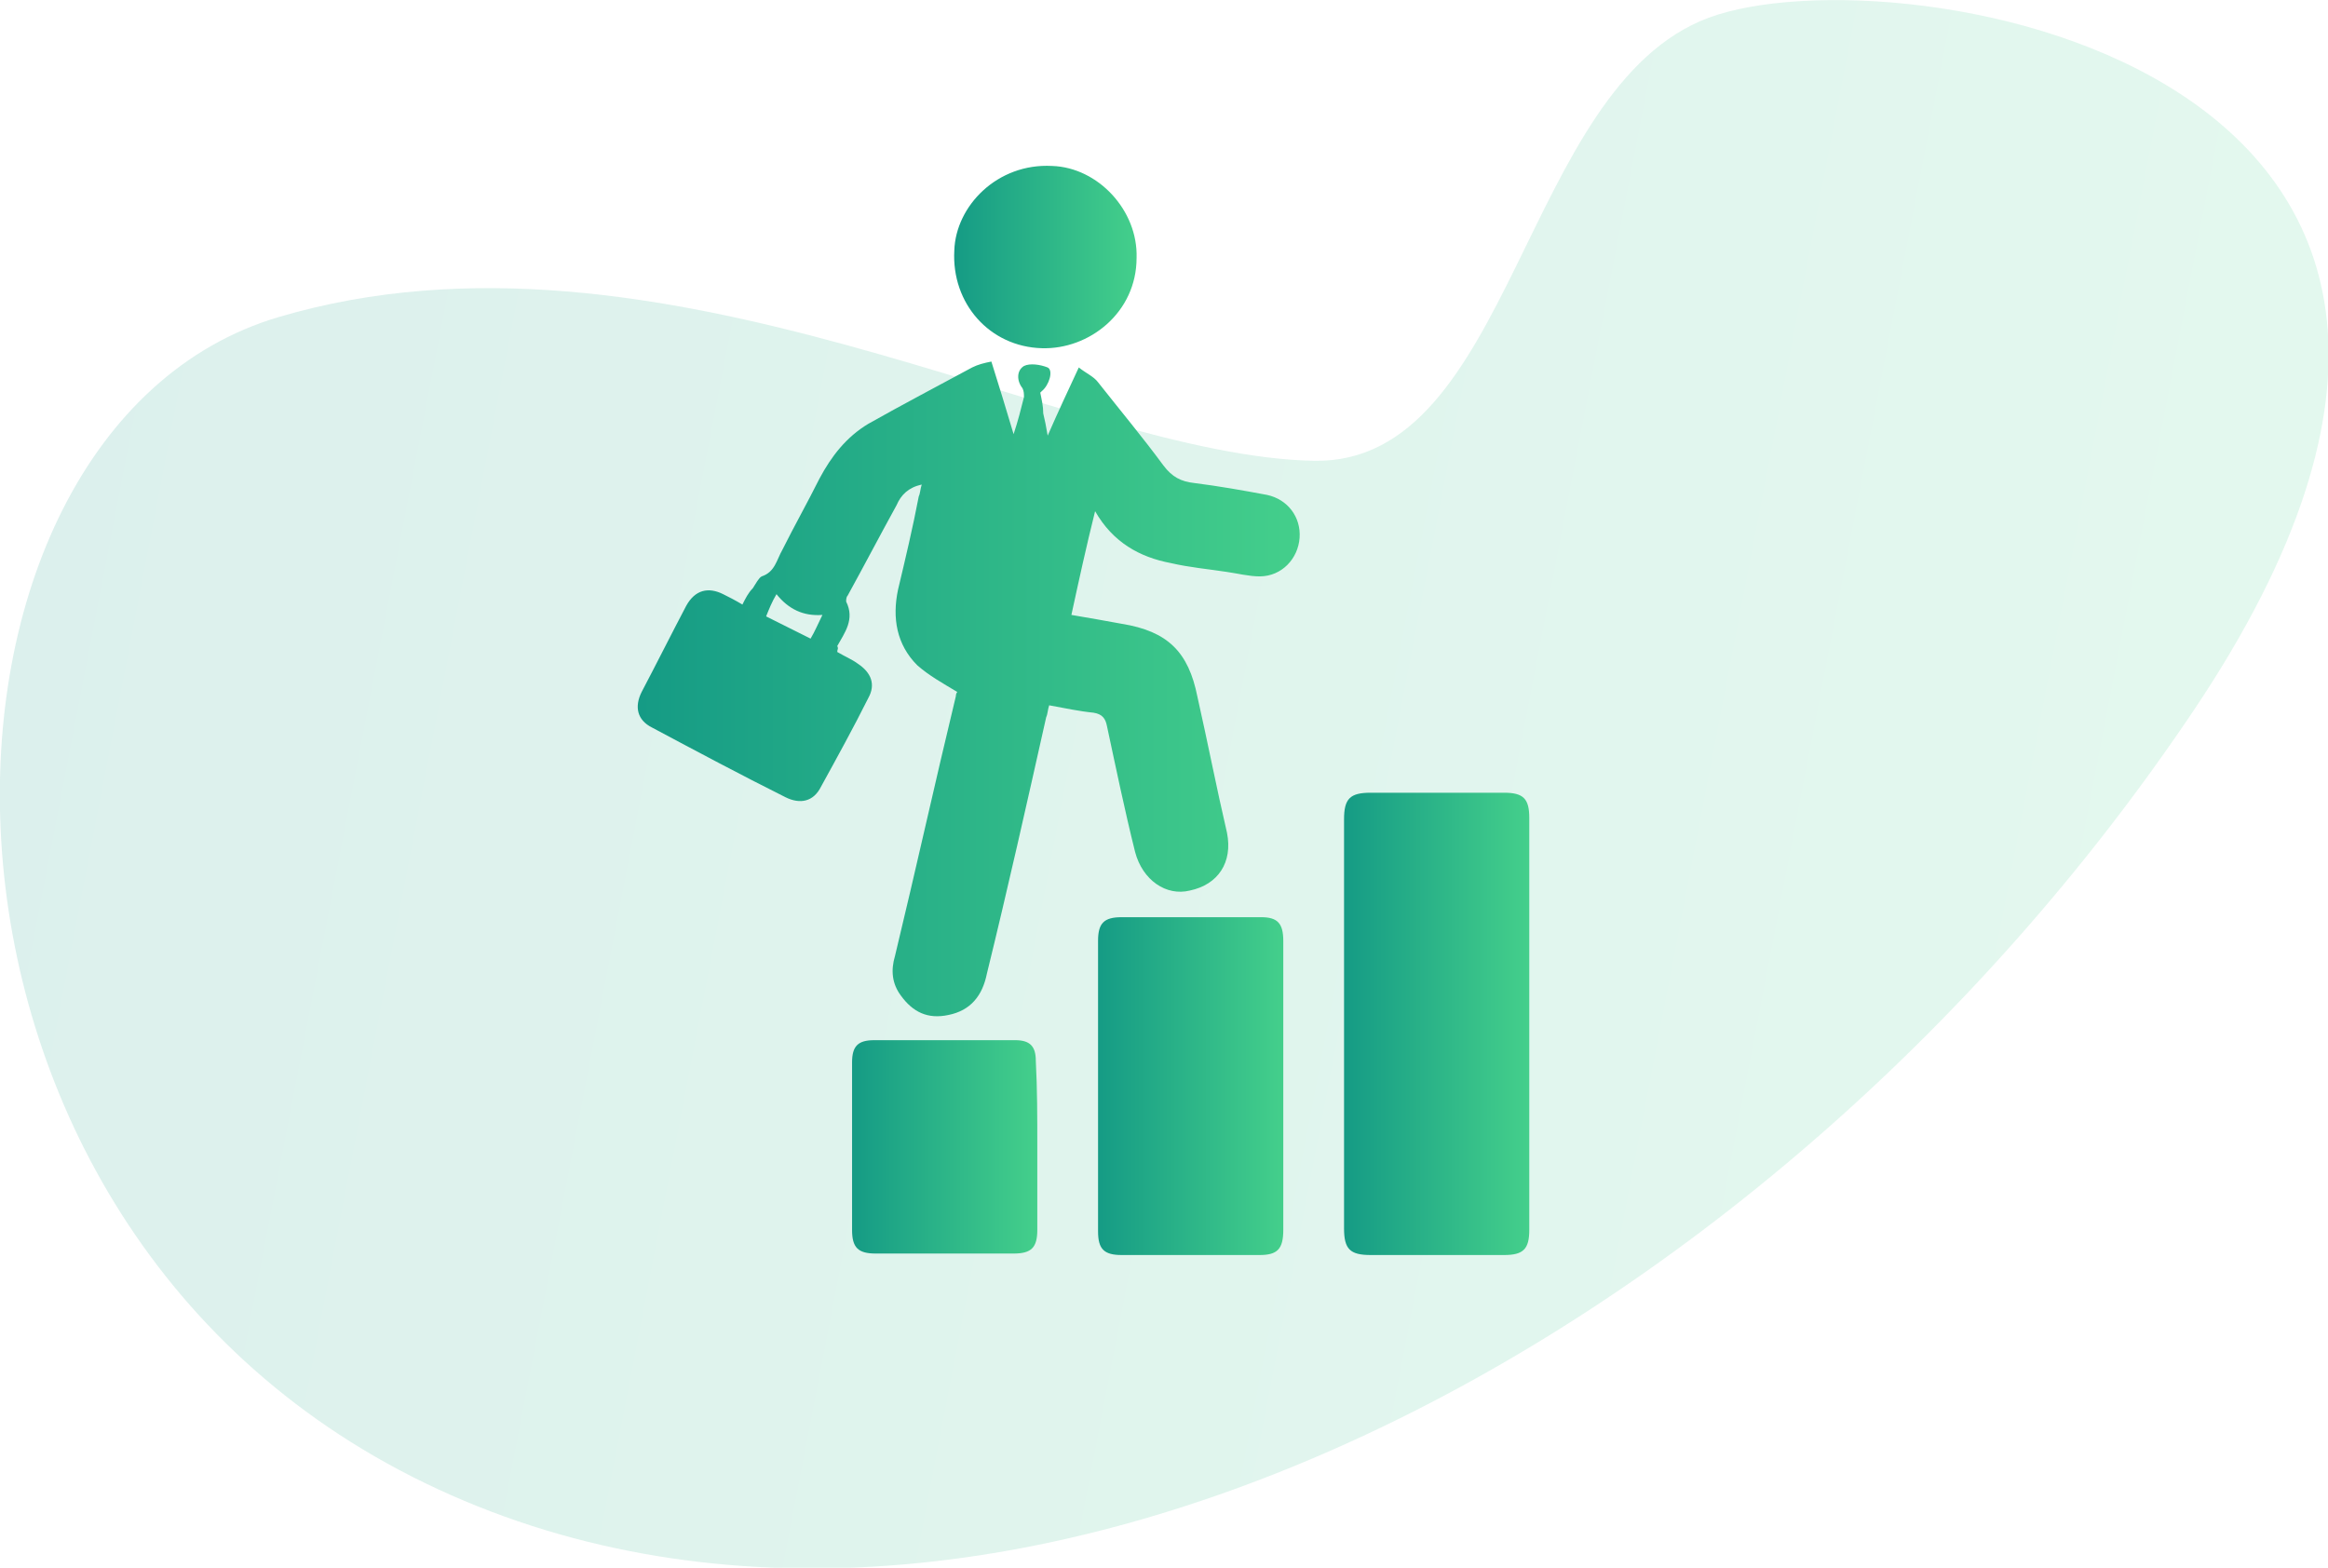
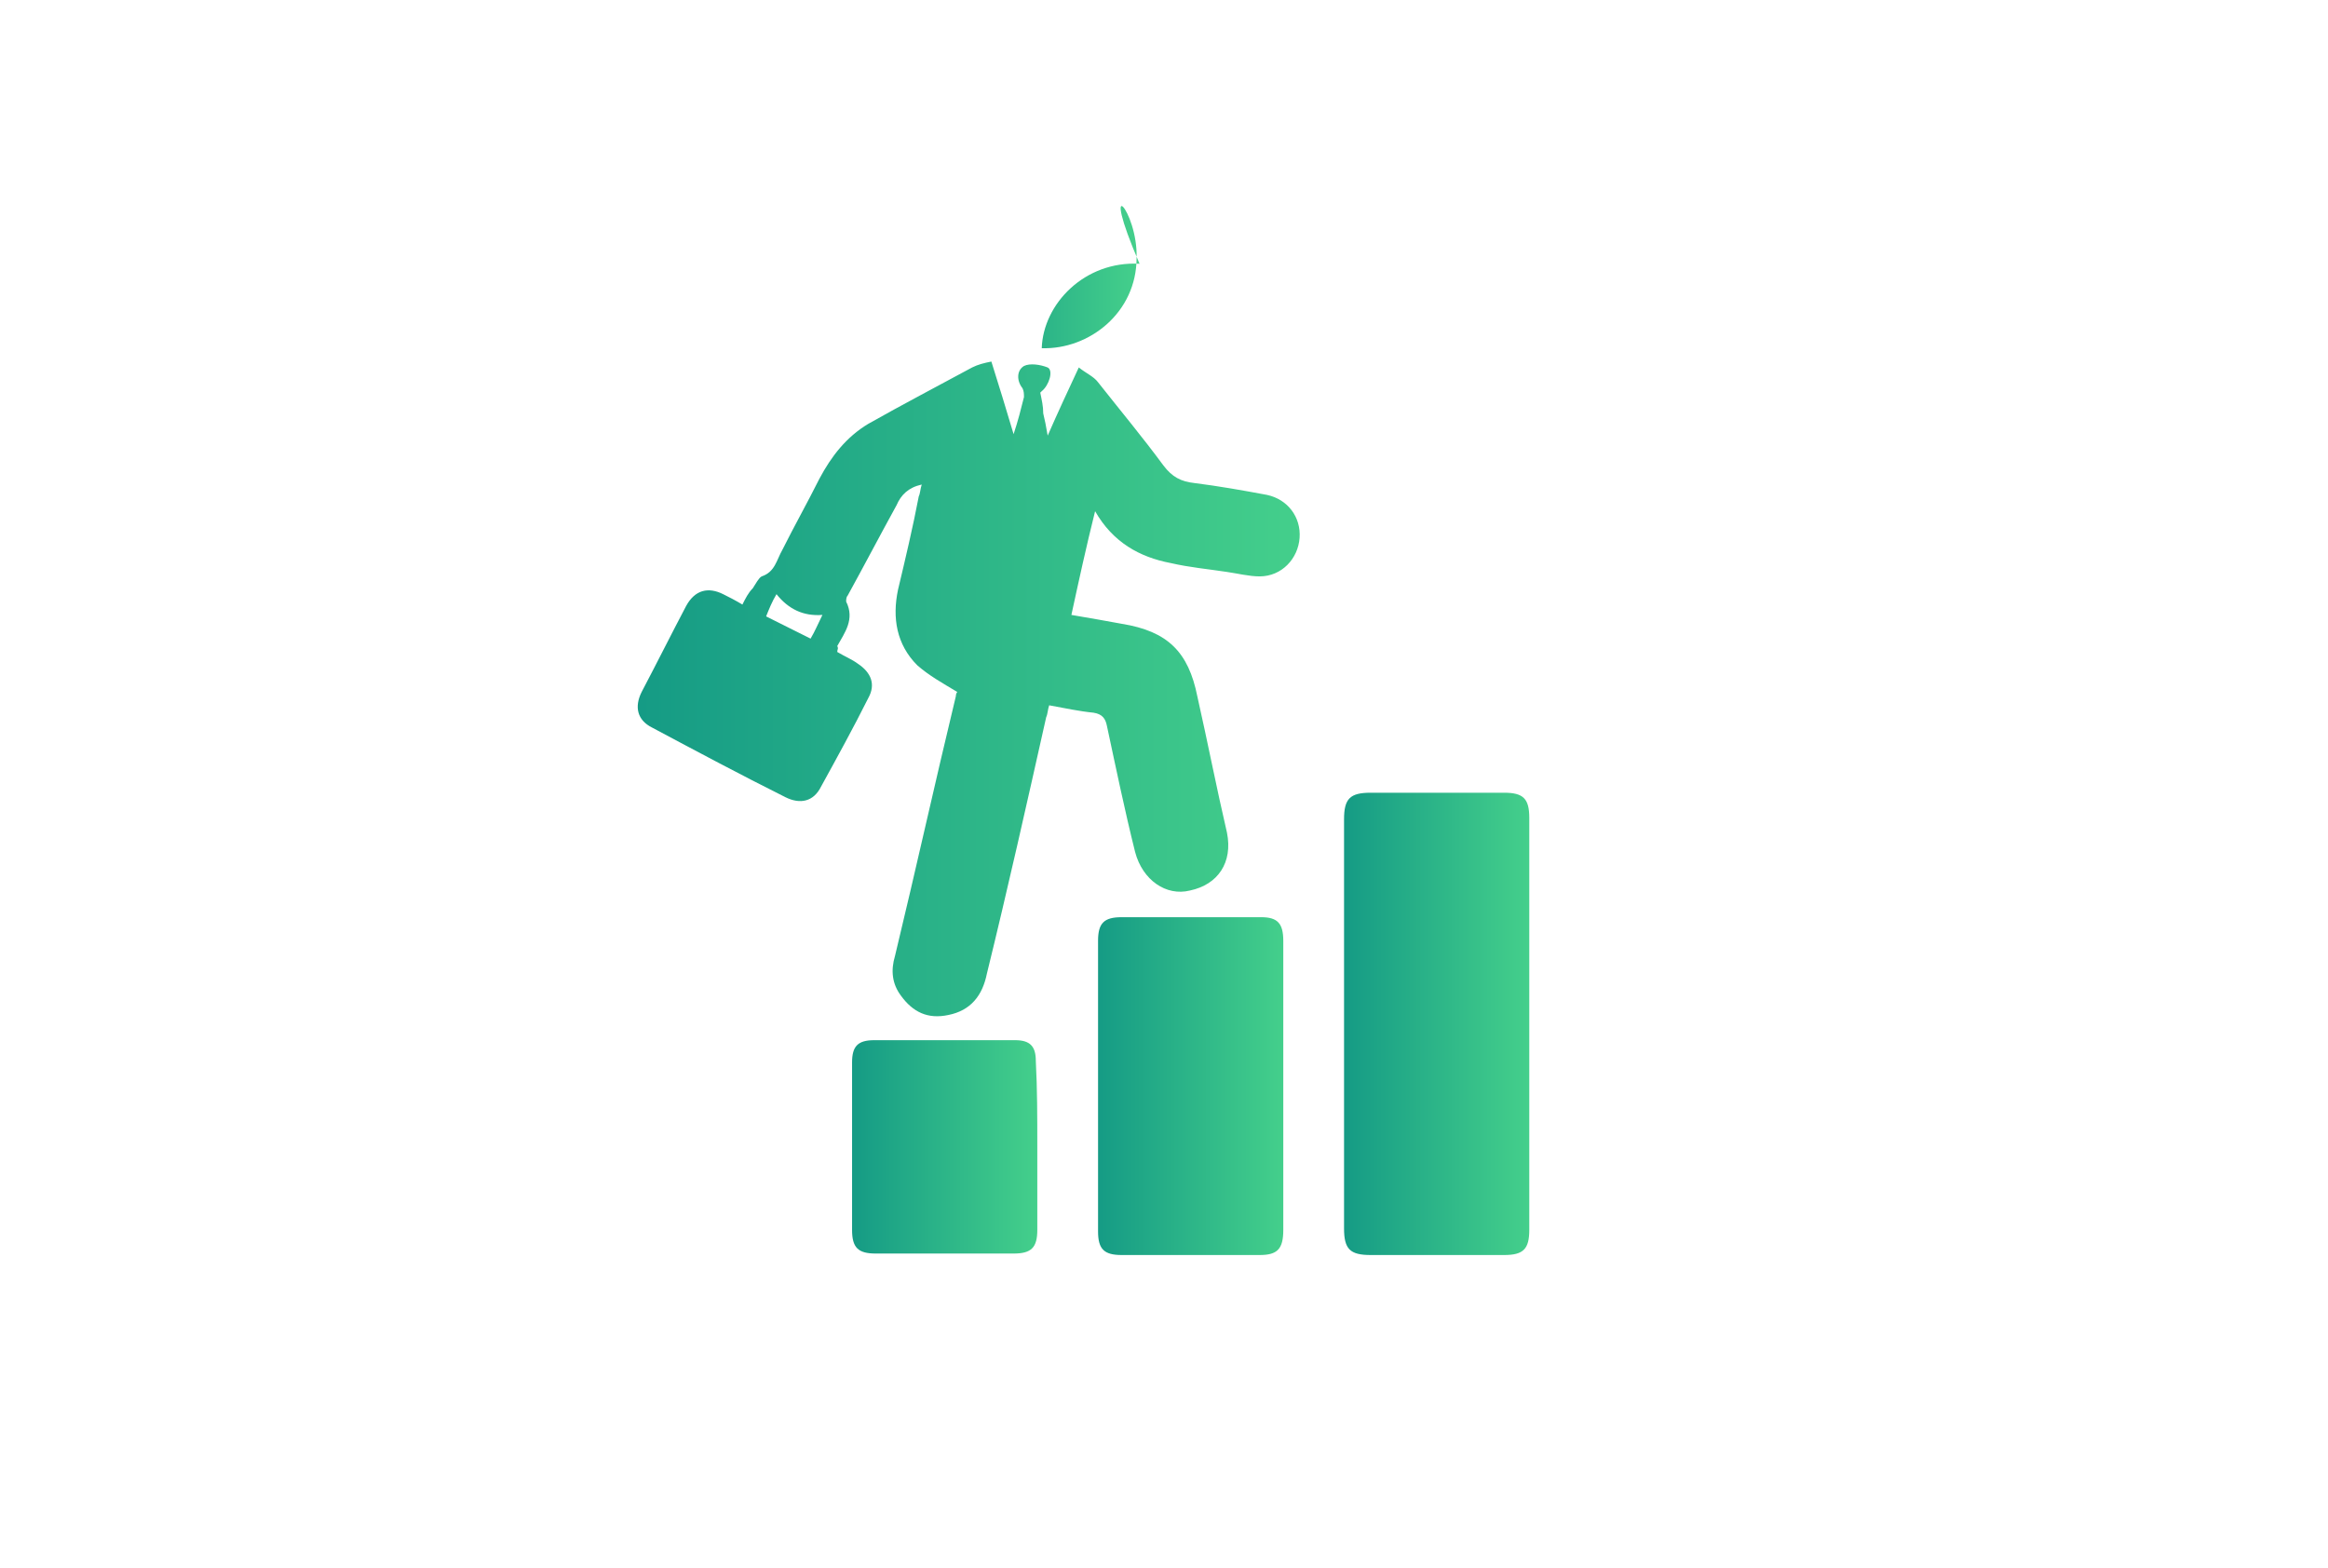
<svg xmlns="http://www.w3.org/2000/svg" version="1.1" id="Layer_1" x="0px" y="0px" viewBox="0 0 157.1 105.8" style="enable-background:new 0 0 157.1 105.8;" xml:space="preserve">
  <style type="text/css">
	.st0{opacity:0.15;fill:url(#SVGID_1_);}
	.st1{fill:url(#SVGID_00000006704055445405064570000004880171569088338864_);}
	.st2{fill:url(#SVGID_00000034794303581836484360000008718406997717415581_);}
	.st3{fill:url(#SVGID_00000084508089752743835880000001651084345870032317_);}
	.st4{fill:url(#SVGID_00000020392226011942236130000006185659805660177803_);}
	.st5{fill:url(#SVGID_00000134929450553294856310000010633796920314925709_);}
</style>
  <g>
    <linearGradient id="SVGID_1_" gradientUnits="userSpaceOnUse" x1="-200.638" y1="454.919" x2="-50.579" y2="454.919" gradientTransform="matrix(0.982 0.189 -0.189 0.982 285.37 -372.452)">
      <stop offset="1.256962e-03" style="stop-color:#159B85" />
      <stop offset="1" style="stop-color:#44CF8B" />
    </linearGradient>
-     <path class="st0" d="M88.7,31.1c13.4,0.2,14-25.2,26.6-29.9s62,3.2,32.7,46.8s-81.9,70.2-119.3,52.1S-6.9,29,18.8,21.4   S72,30.8,88.7,31.1z" />
    <g>
      <linearGradient id="SVGID_00000026864922641469573680000007904292047330159251_" gradientUnits="userSpaceOnUse" x1="43.131" y1="46.588" x2="87.71" y2="46.588">
        <stop offset="1.256962e-03" style="stop-color:#159B85" />
        <stop offset="1" style="stop-color:#44CF8B" />
      </linearGradient>
      <path style="fill:url(#SVGID_00000026864922641469573680000007904292047330159251_);" d="M56.5,44c0.5,0.3,1,0.5,1.4,0.8    c0.9,0.6,1.2,1.4,0.7,2.3c-1,2-2.1,4-3.2,6c-0.5,1-1.4,1.2-2.4,0.7c-3-1.5-6-3.1-9-4.7c-1-0.5-1.2-1.4-0.7-2.4c1-1.9,2-3.9,3-5.8    c0.6-1.1,1.5-1.3,2.5-0.8c0.4,0.2,0.8,0.4,1.3,0.7c0.2-0.4,0.4-0.8,0.7-1.1c0.2-0.3,0.4-0.7,0.6-0.8c0.9-0.3,1-1.1,1.4-1.8    c0.8-1.6,1.7-3.2,2.5-4.8c0.8-1.5,1.8-2.8,3.3-3.7c2.3-1.3,4.6-2.5,7-3.8c0.4-0.2,0.8-0.3,1.3-0.4c0.5,1.6,1,3.2,1.5,4.9    c0.3-0.9,0.5-1.7,0.7-2.5c0-0.2,0-0.4-0.1-0.6c-0.4-0.5-0.4-1.2,0.1-1.5c0.4-0.2,1.1-0.1,1.6,0.1c0.4,0.2,0.1,1.2-0.4,1.6    c0,0-0.1,0.1-0.1,0.1c0.1,0.5,0.2,0.9,0.2,1.4c0.1,0.4,0.2,0.9,0.3,1.5c0.7-1.6,1.4-3.1,2.1-4.6c0.5,0.4,1,0.6,1.3,1    c1.5,1.9,3,3.7,4.4,5.6c0.6,0.8,1.2,1.1,2.1,1.2c1.6,0.2,3.3,0.5,4.9,0.8c1.4,0.3,2.3,1.5,2.2,2.9c-0.1,1.4-1.2,2.6-2.7,2.6    c-0.7,0-1.5-0.2-2.2-0.3c-1.3-0.2-2.5-0.3-3.8-0.6c-2.1-0.4-3.9-1.4-5.1-3.5c-0.6,2.4-1.1,4.7-1.6,7c1.2,0.2,2.3,0.4,3.4,0.6    c3.1,0.5,4.5,1.9,5.1,4.9c0.7,3.1,1.3,6.2,2,9.2c0.4,2-0.6,3.5-2.5,3.9c-1.6,0.4-3.2-0.7-3.7-2.6c-0.7-2.8-1.3-5.7-1.9-8.5    c-0.1-0.5-0.3-0.8-0.9-0.9c-1-0.1-1.9-0.3-3-0.5c-0.1,0.3-0.1,0.6-0.2,0.8c-1.3,5.8-2.6,11.6-4,17.3c-0.3,1.5-1.1,2.5-2.6,2.8    c-1.4,0.3-2.4-0.2-3.2-1.3c-0.6-0.8-0.7-1.7-0.4-2.7c1.4-5.8,2.7-11.7,4.1-17.5c0-0.2,0.1-0.3,0.1-0.3c-1-0.6-1.9-1.1-2.7-1.8    c-1.4-1.4-1.7-3.2-1.3-5.1c0.5-2.1,1-4.2,1.4-6.3c0.1-0.2,0.1-0.5,0.2-0.8c-0.9,0.2-1.4,0.7-1.7,1.4c-1.1,2-2.2,4.1-3.3,6.1    c-0.1,0.1-0.1,0.3-0.1,0.4c0.6,1.2-0.1,2.1-0.6,3C56.6,43.8,56.5,43.8,56.5,44z M54.7,43.1c0.3-0.5,0.5-1,0.8-1.6    c-1.3,0.1-2.3-0.4-3.1-1.4c-0.3,0.5-0.5,1-0.7,1.5C52.7,42.1,53.7,42.6,54.7,43.1z" />
      <linearGradient id="SVGID_00000068670566432177155070000008018591800183529904_" gradientUnits="userSpaceOnUse" x1="90.683" y1="69.07" x2="103.129" y2="69.07">
        <stop offset="1.256962e-03" style="stop-color:#159B85" />
        <stop offset="1" style="stop-color:#44CF8B" />
      </linearGradient>
      <path style="fill:url(#SVGID_00000068670566432177155070000008018591800183529904_);" d="M90.7,69.1c0-4.6,0-9.2,0-13.8    c0-1.4,0.4-1.8,1.8-1.8c3,0,6,0,9,0c1.3,0,1.7,0.4,1.7,1.7c0,9.3,0,18.6,0,27.8c0,1.3-0.4,1.7-1.7,1.7c-3,0-6,0-9,0    c-1.4,0-1.8-0.4-1.8-1.8C90.7,78.3,90.7,73.7,90.7,69.1z" />
      <linearGradient id="SVGID_00000162350300457766207900000017559833245218487186_" gradientUnits="userSpaceOnUse" x1="74.052" y1="73.248" x2="86.582" y2="73.248">
        <stop offset="1.256962e-03" style="stop-color:#159B85" />
        <stop offset="1" style="stop-color:#44CF8B" />
      </linearGradient>
      <path style="fill:url(#SVGID_00000162350300457766207900000017559833245218487186_);" d="M86.6,73.2c0,3.3,0,6.5,0,9.8    c0,1.3-0.4,1.7-1.6,1.7c-3.1,0-6.2,0-9.3,0c-1.2,0-1.6-0.4-1.6-1.6c0-6.5,0-13.1,0-19.6c0-1.2,0.4-1.6,1.6-1.6c3.1,0,6.3,0,9.4,0    c1.1,0,1.5,0.4,1.5,1.6C86.6,66.7,86.6,69.9,86.6,73.2z" />
      <linearGradient id="SVGID_00000066497236248167624160000011069045727850343567_" gradientUnits="userSpaceOnUse" x1="57.503" y1="77.439" x2="69.953" y2="77.439">
        <stop offset="1.256962e-03" style="stop-color:#159B85" />
        <stop offset="1" style="stop-color:#44CF8B" />
      </linearGradient>
      <path style="fill:url(#SVGID_00000066497236248167624160000011069045727850343567_);" d="M70,77.3c0,1.9,0,3.8,0,5.7    c0,1.2-0.4,1.6-1.6,1.6c-3.1,0-6.2,0-9.3,0c-1.2,0-1.6-0.4-1.6-1.6c0-3.8,0-7.6,0-11.3c0-1.1,0.4-1.5,1.5-1.5c3.2,0,6.4,0,9.5,0    c1,0,1.4,0.4,1.4,1.4C70,73.5,70,75.4,70,77.3z" />
      <linearGradient id="SVGID_00000067951885138224727950000011354504675153010607_" gradientUnits="userSpaceOnUse" x1="64.362" y1="17.319" x2="76.659" y2="17.319">
        <stop offset="1.256962e-03" style="stop-color:#159B85" />
        <stop offset="1" style="stop-color:#44CF8B" />
      </linearGradient>
-       <path style="fill:url(#SVGID_00000067951885138224727950000011354504675153010607_);" d="M76.7,17.4c0,3.7-3.2,6.2-6.4,6.1    c-3.5-0.1-6.1-3-5.9-6.6c0.1-3,2.9-5.9,6.6-5.7C74.1,11.3,76.8,14.2,76.7,17.4z" />
+       <path style="fill:url(#SVGID_00000067951885138224727950000011354504675153010607_);" d="M76.7,17.4c0,3.7-3.2,6.2-6.4,6.1    c0.1-3,2.9-5.9,6.6-5.7C74.1,11.3,76.8,14.2,76.7,17.4z" />
    </g>
  </g>
</svg>